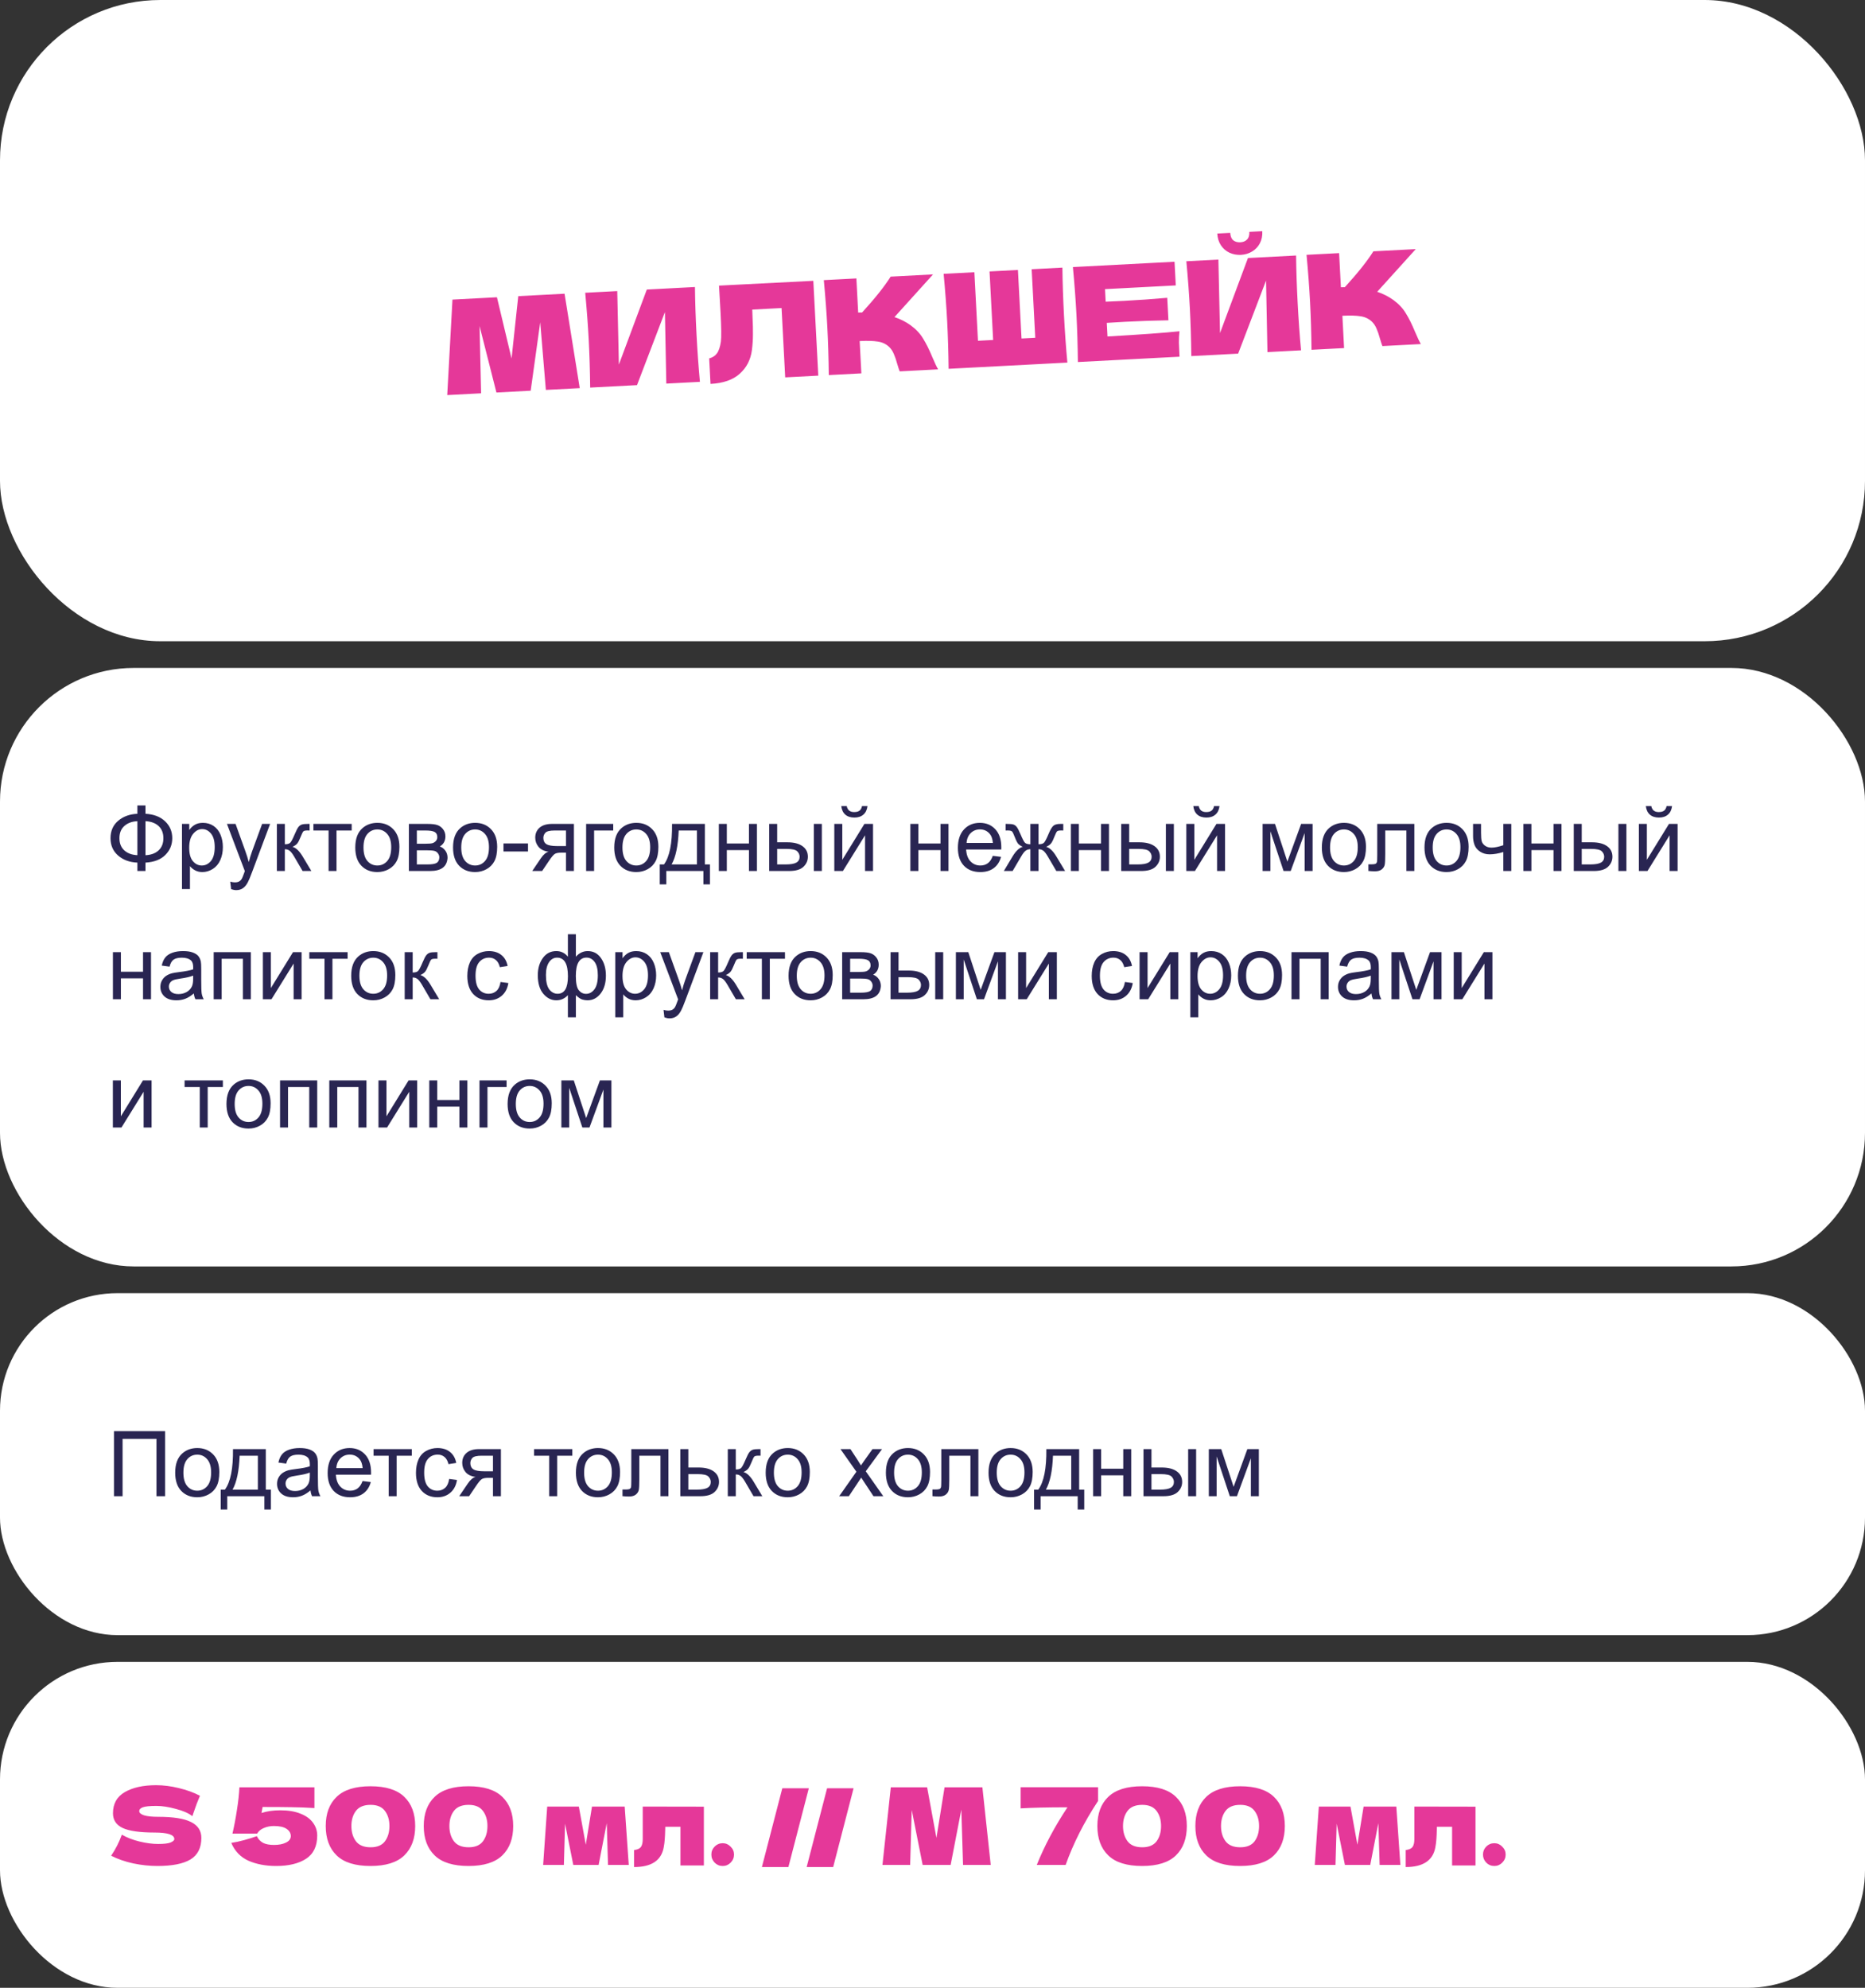
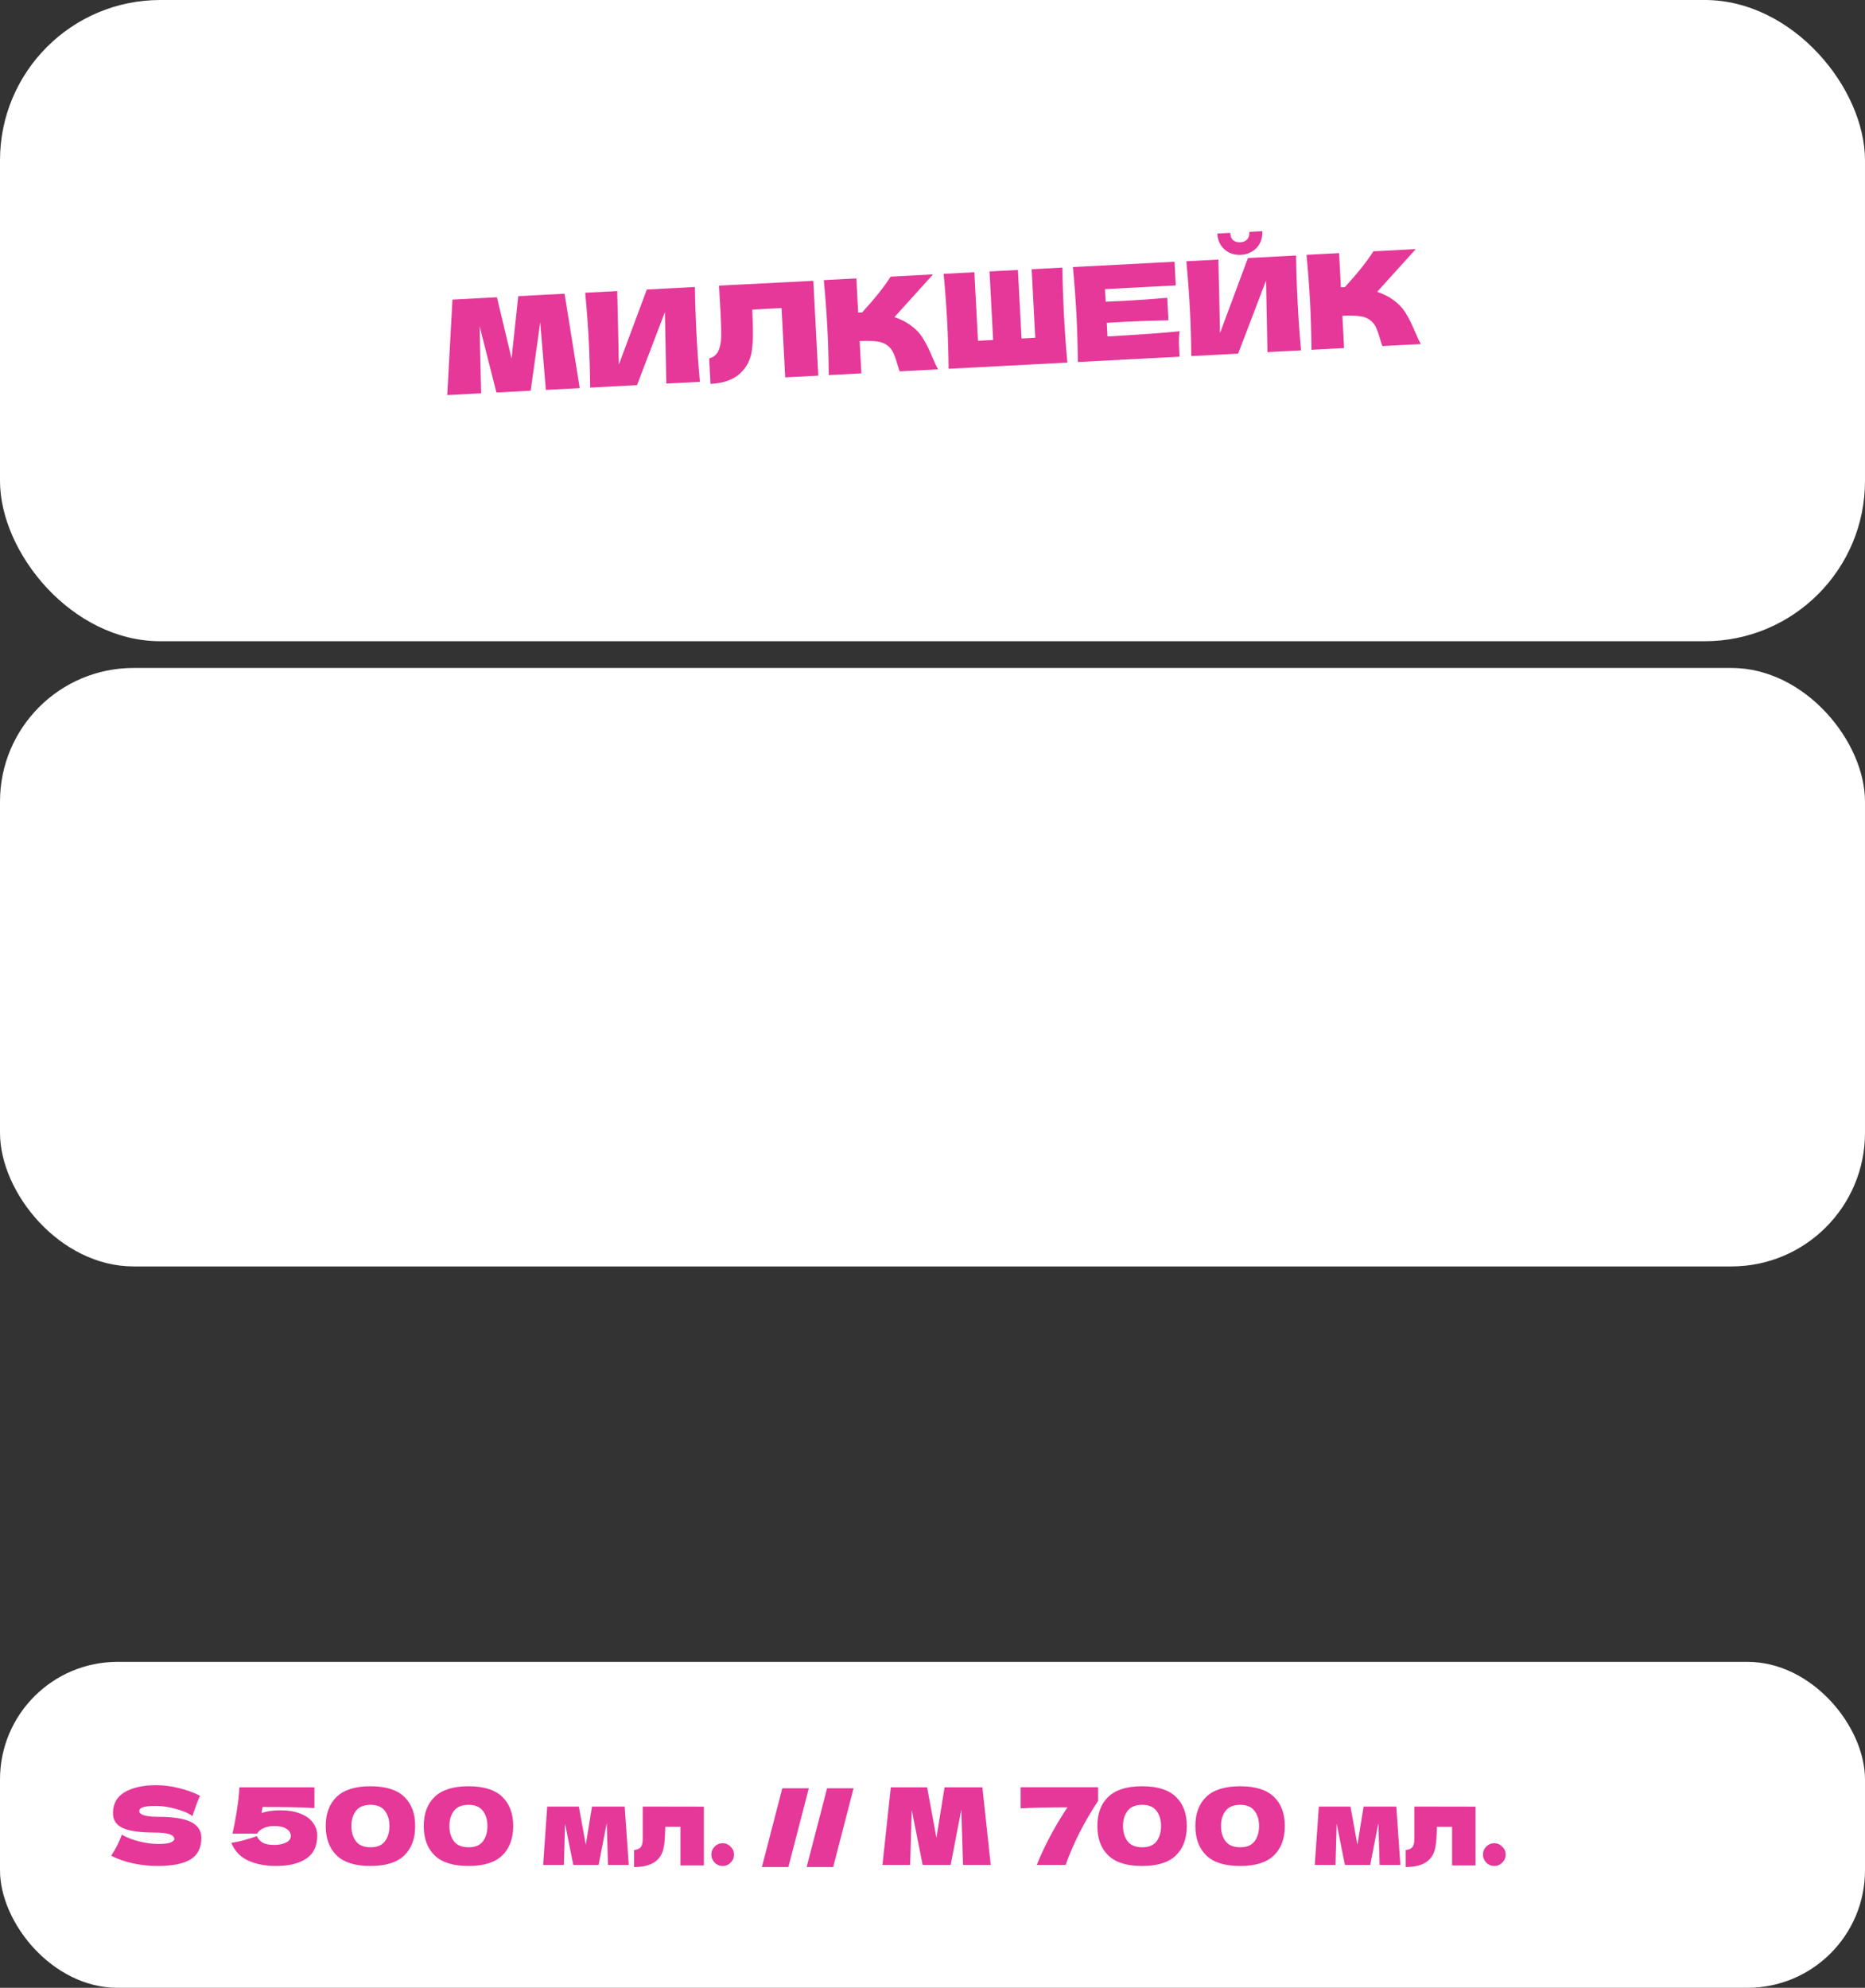
<svg xmlns="http://www.w3.org/2000/svg" width="349" height="372" viewBox="0 0 349 372" fill="none">
  <rect x="0" y="0" width="349" height="372" fill="#333333" stroke="none" />
  <g clip-path="url(#clip0_17_50)">
    <rect width="349" height="120" rx="30" fill="white" />
    <rect y="125" width="349" height="112" rx="25" fill="white" />
-     <path d="M25.711 152.292V150.731H27.222V152.292C28.771 152.375 29.994 152.843 30.891 153.695C31.787 154.542 32.235 155.596 32.235 156.857C32.235 158.091 31.801 159.14 30.932 160.003C30.063 160.867 28.826 161.343 27.222 161.431V163H25.711V161.431C24.272 161.376 23.074 160.939 22.117 160.12C21.159 159.295 20.681 158.208 20.681 156.857C20.681 155.502 21.157 154.417 22.108 153.604C23.066 152.79 24.267 152.353 25.711 152.292ZM27.222 153.67V160.045C28.262 159.995 29.081 159.694 29.679 159.14C30.276 158.587 30.575 157.826 30.575 156.857C30.575 155.906 30.282 155.153 29.695 154.6C29.109 154.041 28.284 153.731 27.222 153.67ZM25.711 153.678C24.709 153.722 23.899 154.019 23.279 154.566C22.659 155.114 22.349 155.878 22.349 156.857C22.349 157.826 22.654 158.587 23.262 159.14C23.877 159.694 24.693 159.992 25.711 160.037V153.678ZM34.053 166.378V154.185H35.415V155.33C35.736 154.882 36.098 154.547 36.502 154.326C36.906 154.099 37.396 153.985 37.971 153.985C38.724 153.985 39.388 154.179 39.963 154.566C40.539 154.954 40.973 155.502 41.267 156.21C41.56 156.913 41.706 157.685 41.706 158.526C41.706 159.428 41.543 160.241 41.217 160.966C40.896 161.686 40.425 162.239 39.806 162.626C39.191 163.008 38.544 163.199 37.863 163.199C37.365 163.199 36.917 163.094 36.519 162.884C36.126 162.674 35.802 162.408 35.547 162.087V166.378H34.053ZM35.406 158.642C35.406 159.777 35.636 160.615 36.095 161.157C36.554 161.7 37.111 161.971 37.764 161.971C38.428 161.971 38.995 161.691 39.465 161.132C39.941 160.568 40.179 159.696 40.179 158.518C40.179 157.394 39.947 156.553 39.482 155.994C39.023 155.435 38.472 155.156 37.83 155.156C37.194 155.156 36.629 155.455 36.137 156.052C35.65 156.644 35.406 157.508 35.406 158.642ZM43.251 166.395L43.084 164.992C43.411 165.081 43.696 165.125 43.94 165.125C44.272 165.125 44.537 165.07 44.736 164.959C44.935 164.848 45.099 164.693 45.226 164.494C45.32 164.345 45.472 163.974 45.683 163.382C45.71 163.299 45.755 163.177 45.815 163.017L42.47 154.185H44.081L45.915 159.29C46.153 159.937 46.366 160.618 46.554 161.332C46.726 160.645 46.931 159.976 47.169 159.323L49.053 154.185H50.547L47.193 163.149C46.834 164.118 46.554 164.785 46.355 165.15C46.089 165.642 45.785 166.002 45.442 166.229C45.099 166.461 44.689 166.578 44.213 166.578C43.926 166.578 43.605 166.517 43.251 166.395ZM51.809 154.185H53.303V157.995C53.779 157.995 54.111 157.903 54.299 157.721C54.492 157.538 54.775 157.007 55.145 156.127C55.439 155.43 55.677 154.97 55.859 154.749C56.042 154.528 56.252 154.378 56.49 154.301C56.728 154.223 57.11 154.185 57.636 154.185H57.935V155.421L57.52 155.413C57.127 155.413 56.875 155.471 56.764 155.587C56.648 155.709 56.471 156.072 56.233 156.675C56.006 157.25 55.798 157.649 55.61 157.87C55.422 158.091 55.132 158.293 54.739 158.476C55.381 158.648 56.012 159.245 56.631 160.269L58.267 163H56.623L55.029 160.269C54.703 159.721 54.418 159.361 54.174 159.19C53.931 159.013 53.64 158.924 53.303 158.924V163H51.809V154.185ZM58.648 154.185H65.812V155.421H62.973V163H61.487V155.421H58.648V154.185ZM66.484 158.592C66.484 156.96 66.938 155.751 67.846 154.965C68.604 154.312 69.528 153.985 70.618 153.985C71.83 153.985 72.821 154.384 73.59 155.181C74.359 155.972 74.744 157.068 74.744 158.468C74.744 159.602 74.572 160.496 74.229 161.149C73.891 161.796 73.396 162.3 72.743 162.66C72.096 163.019 71.387 163.199 70.618 163.199C69.384 163.199 68.385 162.804 67.622 162.012C66.863 161.221 66.484 160.081 66.484 158.592ZM68.02 158.592C68.02 159.721 68.266 160.568 68.759 161.132C69.251 161.691 69.871 161.971 70.618 161.971C71.36 161.971 71.977 161.688 72.469 161.124C72.962 160.56 73.208 159.699 73.208 158.542C73.208 157.452 72.959 156.628 72.461 156.069C71.968 155.504 71.354 155.222 70.618 155.222C69.871 155.222 69.251 155.502 68.759 156.061C68.266 156.619 68.02 157.463 68.02 158.592ZM76.512 154.185H79.957C80.803 154.185 81.431 154.257 81.841 154.4C82.256 154.539 82.61 154.796 82.903 155.172C83.202 155.549 83.352 156 83.352 156.525C83.352 156.946 83.263 157.314 83.086 157.629C82.914 157.939 82.654 158.199 82.306 158.41C82.721 158.548 83.064 158.808 83.335 159.19C83.612 159.566 83.75 160.014 83.75 160.535C83.695 161.37 83.396 161.99 82.853 162.394C82.311 162.798 81.523 163 80.488 163H76.512V154.185ZM78.006 157.895H79.6C80.236 157.895 80.673 157.862 80.911 157.795C81.149 157.729 81.362 157.596 81.55 157.397C81.738 157.192 81.832 156.949 81.832 156.667C81.832 156.202 81.666 155.878 81.335 155.695C81.008 155.513 80.446 155.421 79.649 155.421H78.006V157.895ZM78.006 161.771H79.973C80.82 161.771 81.401 161.675 81.716 161.481C82.032 161.282 82.198 160.941 82.214 160.46C82.214 160.178 82.123 159.918 81.94 159.68C81.758 159.436 81.52 159.284 81.227 159.223C80.933 159.157 80.463 159.124 79.815 159.124H78.006V161.771ZM84.779 158.592C84.779 156.96 85.233 155.751 86.141 154.965C86.899 154.312 87.823 153.985 88.913 153.985C90.125 153.985 91.116 154.384 91.885 155.181C92.654 155.972 93.039 157.068 93.039 158.468C93.039 159.602 92.867 160.496 92.524 161.149C92.186 161.796 91.691 162.3 91.038 162.66C90.391 163.019 89.682 163.199 88.913 163.199C87.679 163.199 86.68 162.804 85.916 162.012C85.158 161.221 84.779 160.081 84.779 158.592ZM86.315 158.592C86.315 159.721 86.561 160.568 87.054 161.132C87.546 161.691 88.166 161.971 88.913 161.971C89.655 161.971 90.272 161.688 90.764 161.124C91.257 160.56 91.503 159.699 91.503 158.542C91.503 157.452 91.254 156.628 90.756 156.069C90.263 155.504 89.649 155.222 88.913 155.222C88.166 155.222 87.546 155.502 87.054 156.061C86.561 156.619 86.315 157.463 86.315 158.592ZM94.217 159.348V157.845H98.808V159.348H94.217ZM107.399 154.185V163H105.913V159.563H105.05C104.524 159.563 104.131 159.633 103.871 159.771C103.617 159.904 103.243 160.338 102.75 161.074L101.447 163H99.596L101.207 160.626C101.699 159.901 102.189 159.492 102.676 159.397C101.824 159.281 101.19 158.974 100.775 158.476C100.365 157.978 100.161 157.405 100.161 156.758C100.161 155.994 100.429 155.374 100.966 154.898C101.508 154.423 102.291 154.185 103.315 154.185H107.399ZM105.913 155.421H103.788C102.897 155.421 102.322 155.56 102.062 155.836C101.807 156.113 101.68 156.437 101.68 156.808C101.68 157.333 101.868 157.721 102.244 157.97C102.626 158.213 103.298 158.335 104.261 158.335H105.913V155.421ZM109.682 154.185H114.753V155.421H111.176V163H109.682V154.185ZM114.944 158.592C114.944 156.96 115.398 155.751 116.306 154.965C117.064 154.312 117.988 153.985 119.078 153.985C120.29 153.985 121.281 154.384 122.05 155.181C122.819 155.972 123.204 157.068 123.204 158.468C123.204 159.602 123.032 160.496 122.689 161.149C122.351 161.796 121.856 162.3 121.203 162.66C120.556 163.019 119.847 163.199 119.078 163.199C117.844 163.199 116.845 162.804 116.082 162.012C115.323 161.221 114.944 160.081 114.944 158.592ZM116.48 158.592C116.48 159.721 116.726 160.568 117.219 161.132C117.711 161.691 118.331 161.971 119.078 161.971C119.82 161.971 120.437 161.688 120.929 161.124C121.422 160.56 121.668 159.699 121.668 158.542C121.668 157.452 121.419 156.628 120.921 156.069C120.428 155.504 119.814 155.222 119.078 155.222C118.331 155.222 117.711 155.502 117.219 156.061C116.726 156.619 116.48 157.463 116.48 158.592ZM125.76 154.185H131.903V161.771H132.857V165.499H131.629V163H124.689V165.499H123.461V161.771H124.25C125.301 160.344 125.805 157.815 125.76 154.185ZM127.005 155.421C126.895 158.282 126.452 160.399 125.677 161.771H130.417V155.421H127.005ZM134.518 154.185H136.012V157.854H140.154V154.185H141.648V163H140.154V159.09H136.012V163H134.518V154.185ZM152.298 154.185H153.792V163H152.298V154.185ZM143.939 154.185H145.433V157.629H147.326C148.56 157.629 149.509 157.87 150.173 158.352C150.842 158.827 151.177 159.486 151.177 160.327C151.177 161.063 150.898 161.694 150.339 162.22C149.785 162.74 148.897 163 147.674 163H143.939V154.185ZM145.433 161.771H147.002C147.948 161.771 148.623 161.655 149.027 161.423C149.431 161.19 149.633 160.828 149.633 160.335C149.633 159.954 149.484 159.613 149.185 159.314C148.886 159.016 148.225 158.866 147.201 158.866H145.433V161.771ZM156.125 154.185H157.619V160.908L161.761 154.185H163.371V163H161.877V156.318L157.735 163H156.125V154.185ZM161.312 150.848H162.333C162.25 151.539 161.996 152.071 161.57 152.441C161.149 152.812 160.588 152.998 159.885 152.998C159.176 152.998 158.609 152.815 158.183 152.45C157.763 152.079 157.511 151.545 157.428 150.848H158.449C158.526 151.224 158.678 151.506 158.905 151.694C159.138 151.877 159.448 151.968 159.835 151.968C160.283 151.968 160.621 151.88 160.848 151.703C161.08 151.52 161.235 151.235 161.312 150.848ZM170.36 154.185H171.854V157.854H175.997V154.185H177.491V163H175.997V159.09H171.854V163H170.36V154.185ZM185.783 160.161L187.327 160.352C187.084 161.254 186.633 161.954 185.974 162.452C185.316 162.95 184.474 163.199 183.451 163.199C182.161 163.199 181.138 162.804 180.379 162.012C179.627 161.215 179.25 160.1 179.25 158.667C179.25 157.184 179.632 156.033 180.396 155.214C181.16 154.395 182.15 153.985 183.368 153.985C184.546 153.985 185.509 154.387 186.256 155.189C187.003 155.991 187.377 157.12 187.377 158.576C187.377 158.664 187.374 158.797 187.369 158.974H180.794C180.85 159.943 181.124 160.684 181.616 161.199C182.109 161.713 182.723 161.971 183.459 161.971C184.007 161.971 184.474 161.827 184.862 161.539C185.249 161.251 185.556 160.792 185.783 160.161ZM180.877 157.746H185.8C185.733 157.004 185.545 156.448 185.235 156.077C184.759 155.502 184.142 155.214 183.384 155.214C182.698 155.214 182.12 155.444 181.649 155.903C181.185 156.362 180.927 156.976 180.877 157.746ZM194.341 154.185V157.995C194.817 157.995 195.152 157.903 195.346 157.721C195.539 157.538 195.822 157.007 196.192 156.127C196.541 155.291 196.854 154.757 197.13 154.525C197.402 154.298 197.833 154.185 198.425 154.185H198.973V155.421L198.566 155.413C198.168 155.413 197.913 155.471 197.803 155.587C197.687 155.709 197.509 156.072 197.271 156.675C197.05 157.25 196.845 157.649 196.657 157.87C196.469 158.091 196.176 158.293 195.777 158.476C196.425 158.648 197.056 159.245 197.67 160.269L199.313 163H197.67L196.068 160.269C195.741 159.716 195.456 159.353 195.213 159.182C194.969 159.01 194.679 158.924 194.341 158.924V163H192.814V158.924C192.482 158.924 192.194 159.01 191.951 159.182C191.707 159.348 191.422 159.71 191.096 160.269L189.494 163H187.85L189.485 160.269C190.105 159.245 190.739 158.648 191.386 158.476C190.944 158.271 190.634 158.05 190.457 157.812C190.279 157.569 190.014 156.993 189.66 156.085C189.538 155.781 189.408 155.593 189.27 155.521C189.126 155.449 188.913 155.413 188.63 155.413C188.558 155.413 188.412 155.416 188.19 155.421V154.185H188.398C188.973 154.185 189.377 154.221 189.61 154.292C189.848 154.359 190.058 154.506 190.241 154.732C190.429 154.954 190.672 155.419 190.971 156.127C191.336 156.996 191.613 157.524 191.801 157.712C191.995 157.901 192.333 157.995 192.814 157.995V154.185H194.341ZM200.393 154.185H201.887V157.854H206.029V154.185H207.523V163H206.029V159.09H201.887V163H200.393V154.185ZM218.173 154.185H219.667V163H218.173V154.185ZM209.814 154.185H211.308V157.629H213.201C214.435 157.629 215.384 157.87 216.048 158.352C216.717 158.827 217.052 159.486 217.052 160.327C217.052 161.063 216.773 161.694 216.214 162.22C215.66 162.74 214.772 163 213.549 163H209.814V154.185ZM211.308 161.771H212.877C213.823 161.771 214.498 161.655 214.902 161.423C215.306 161.19 215.508 160.828 215.508 160.335C215.508 159.954 215.359 159.613 215.06 159.314C214.761 159.016 214.1 158.866 213.076 158.866H211.308V161.771ZM222 154.185H223.494V160.908L227.636 154.185H229.246V163H227.752V156.318L223.61 163H222V154.185ZM227.188 150.848H228.208C228.125 151.539 227.871 152.071 227.445 152.441C227.024 152.812 226.463 152.998 225.76 152.998C225.051 152.998 224.484 152.815 224.058 152.45C223.638 152.079 223.386 151.545 223.303 150.848H224.324C224.401 151.224 224.553 151.506 224.78 151.694C225.013 151.877 225.323 151.968 225.71 151.968C226.158 151.968 226.496 151.88 226.723 151.703C226.955 151.52 227.11 151.235 227.188 150.848ZM236.269 154.185H238.593L240.909 161.24L243.482 154.185H245.632V163H244.138V155.903L241.531 163H240.195L237.729 155.562V163H236.269V154.185ZM247.358 158.592C247.358 156.96 247.812 155.751 248.72 154.965C249.478 154.312 250.402 153.985 251.492 153.985C252.704 153.985 253.695 154.384 254.464 155.181C255.233 155.972 255.618 157.068 255.618 158.468C255.618 159.602 255.446 160.496 255.103 161.149C254.765 161.796 254.27 162.3 253.617 162.66C252.97 163.019 252.261 163.199 251.492 163.199C250.258 163.199 249.259 162.804 248.496 162.012C247.737 161.221 247.358 160.081 247.358 158.592ZM248.894 158.592C248.894 159.721 249.14 160.568 249.633 161.132C250.125 161.691 250.745 161.971 251.492 161.971C252.234 161.971 252.851 161.688 253.343 161.124C253.836 160.56 254.082 159.699 254.082 158.542C254.082 157.452 253.833 156.628 253.335 156.069C252.842 155.504 252.228 155.222 251.492 155.222C250.745 155.222 250.125 155.502 249.633 156.061C249.14 156.619 248.894 157.463 248.894 158.592ZM257.726 154.185H264.666V163H263.18V155.421H259.22V159.812C259.22 160.836 259.187 161.511 259.121 161.838C259.054 162.164 258.872 162.449 258.573 162.693C258.274 162.936 257.842 163.058 257.278 163.058C256.929 163.058 256.528 163.036 256.074 162.992V161.747H256.73C257.04 161.747 257.261 161.716 257.394 161.655C257.527 161.589 257.615 161.486 257.66 161.348C257.704 161.21 257.726 160.759 257.726 159.995V154.185ZM266.566 158.592C266.566 156.96 267.02 155.751 267.928 154.965C268.686 154.312 269.61 153.985 270.7 153.985C271.912 153.985 272.903 154.384 273.672 155.181C274.441 155.972 274.826 157.068 274.826 158.468C274.826 159.602 274.654 160.496 274.311 161.149C273.973 161.796 273.478 162.3 272.825 162.66C272.178 163.019 271.469 163.199 270.7 163.199C269.466 163.199 268.467 162.804 267.704 162.012C266.945 161.221 266.566 160.081 266.566 158.592ZM268.102 158.592C268.102 159.721 268.348 160.568 268.841 161.132C269.333 161.691 269.953 161.971 270.7 161.971C271.442 161.971 272.059 161.688 272.551 161.124C273.044 160.56 273.29 159.699 273.29 158.542C273.29 157.452 273.041 156.628 272.543 156.069C272.05 155.504 271.436 155.222 270.7 155.222C269.953 155.222 269.333 155.502 268.841 156.061C268.348 156.619 268.102 157.463 268.102 158.592ZM275.656 154.185H277.15V155.853C277.15 156.572 277.191 157.095 277.274 157.422C277.363 157.743 277.57 158.025 277.897 158.269C278.223 158.507 278.633 158.625 279.125 158.625C279.69 158.625 280.42 158.476 281.317 158.177V154.185H282.811V163H281.317V159.447C280.398 159.735 279.541 159.879 278.744 159.879C278.074 159.879 277.482 159.71 276.967 159.373C276.458 159.029 276.112 158.612 275.93 158.119C275.747 157.627 275.656 157.084 275.656 156.492V154.185ZM285.077 154.185H286.571V157.854H290.713V154.185H292.208V163H290.713V159.09H286.571V163H285.077V154.185ZM302.857 154.185H304.352V163H302.857V154.185ZM294.499 154.185H295.993V157.629H297.885C299.119 157.629 300.068 157.87 300.732 158.352C301.402 158.827 301.737 159.486 301.737 160.327C301.737 161.063 301.457 161.694 300.898 162.22C300.345 162.74 299.457 163 298.234 163H294.499V154.185ZM295.993 161.771H297.562C298.508 161.771 299.183 161.655 299.587 161.423C299.991 161.19 300.193 160.828 300.193 160.335C300.193 159.954 300.043 159.613 299.745 159.314C299.446 159.016 298.785 158.866 297.761 158.866H295.993V161.771ZM306.684 154.185H308.178V160.908L312.32 154.185H313.931V163H312.437V156.318L308.294 163H306.684V154.185ZM311.872 150.848H312.893C312.81 151.539 312.556 152.071 312.129 152.441C311.709 152.812 311.147 152.998 310.444 152.998C309.736 152.998 309.169 152.815 308.743 152.45C308.322 152.079 308.07 151.545 307.987 150.848H309.008C309.086 151.224 309.238 151.506 309.465 151.694C309.697 151.877 310.007 151.968 310.395 151.968C310.843 151.968 311.18 151.88 311.407 151.703C311.64 151.52 311.795 151.235 311.872 150.848ZM21.129 178.185H22.623V181.854H26.765V178.185H28.259V187H26.765V183.09H22.623V187H21.129V178.185ZM36.27 185.913C35.716 186.383 35.182 186.715 34.667 186.909C34.158 187.102 33.611 187.199 33.024 187.199C32.056 187.199 31.311 186.964 30.791 186.494C30.271 186.018 30.011 185.412 30.011 184.676C30.011 184.244 30.108 183.851 30.301 183.497C30.5 183.137 30.758 182.85 31.073 182.634C31.394 182.418 31.754 182.255 32.152 182.144C32.446 182.067 32.888 181.992 33.48 181.92C34.687 181.776 35.575 181.604 36.145 181.405C36.151 181.201 36.153 181.07 36.153 181.015C36.153 180.406 36.012 179.978 35.73 179.729C35.348 179.391 34.781 179.222 34.028 179.222C33.325 179.222 32.805 179.347 32.468 179.596C32.136 179.839 31.89 180.274 31.729 180.899L30.268 180.7C30.401 180.074 30.619 179.571 30.924 179.189C31.228 178.802 31.668 178.506 32.244 178.301C32.819 178.09 33.486 177.985 34.244 177.985C34.997 177.985 35.608 178.074 36.079 178.251C36.549 178.428 36.895 178.652 37.116 178.923C37.338 179.189 37.492 179.527 37.581 179.936C37.631 180.191 37.656 180.65 37.656 181.314V183.306C37.656 184.695 37.686 185.575 37.747 185.946C37.813 186.311 37.941 186.662 38.129 187H36.568C36.413 186.69 36.314 186.328 36.27 185.913ZM36.145 182.576C35.603 182.797 34.789 182.985 33.705 183.14C33.09 183.229 32.656 183.328 32.401 183.439C32.147 183.55 31.95 183.713 31.812 183.929C31.674 184.139 31.605 184.374 31.605 184.634C31.605 185.033 31.754 185.365 32.053 185.63C32.357 185.896 32.8 186.029 33.381 186.029C33.956 186.029 34.468 185.904 34.916 185.655C35.365 185.401 35.694 185.055 35.904 184.618C36.065 184.28 36.145 183.782 36.145 183.124V182.576ZM39.988 178.185H46.944V187H45.45V179.421H41.482V187H39.988V178.185ZM49.194 178.185H50.688V184.908L54.83 178.185H56.44V187H54.946V180.318L50.804 187H49.194V178.185ZM57.885 178.185H65.048V179.421H62.209V187H60.724V179.421H57.885V178.185ZM65.721 182.592C65.721 180.96 66.174 179.751 67.082 178.965C67.84 178.312 68.764 177.985 69.855 177.985C71.066 177.985 72.057 178.384 72.826 179.181C73.595 179.972 73.98 181.068 73.98 182.468C73.98 183.602 73.808 184.496 73.465 185.149C73.128 185.796 72.632 186.3 71.98 186.66C71.332 187.019 70.624 187.199 69.855 187.199C68.62 187.199 67.622 186.804 66.858 186.012C66.1 185.221 65.721 184.081 65.721 182.592ZM67.256 182.592C67.256 183.721 67.503 184.568 67.995 185.132C68.488 185.691 69.107 185.971 69.855 185.971C70.596 185.971 71.213 185.688 71.706 185.124C72.198 184.56 72.444 183.699 72.444 182.542C72.444 181.452 72.195 180.628 71.697 180.069C71.205 179.504 70.591 179.222 69.855 179.222C69.107 179.222 68.488 179.502 67.995 180.061C67.503 180.619 67.256 181.463 67.256 182.592ZM75.731 178.185H77.226V181.995C77.701 181.995 78.034 181.903 78.222 181.721C78.415 181.538 78.698 181.007 79.068 180.127C79.362 179.43 79.6 178.97 79.782 178.749C79.965 178.528 80.175 178.378 80.413 178.301C80.651 178.223 81.033 178.185 81.559 178.185H81.857V179.421L81.442 179.413C81.049 179.413 80.798 179.471 80.687 179.587C80.571 179.709 80.394 180.072 80.156 180.675C79.929 181.25 79.721 181.649 79.533 181.87C79.345 182.091 79.055 182.293 78.662 182.476C79.303 182.648 79.934 183.245 80.554 184.269L82.189 187H80.546L78.952 184.269C78.626 183.721 78.341 183.361 78.097 183.19C77.854 183.013 77.563 182.924 77.226 182.924V187H75.731V178.185ZM93.661 183.771L95.13 183.962C94.97 184.975 94.558 185.769 93.894 186.344C93.235 186.914 92.424 187.199 91.461 187.199C90.255 187.199 89.284 186.806 88.548 186.021C87.817 185.229 87.452 184.097 87.452 182.625C87.452 181.674 87.61 180.841 87.925 180.127C88.241 179.413 88.719 178.879 89.361 178.525C90.009 178.165 90.712 177.985 91.47 177.985C92.427 177.985 93.21 178.229 93.819 178.716C94.428 179.197 94.818 179.883 94.989 180.774L93.537 180.999C93.398 180.406 93.152 179.961 92.798 179.662C92.449 179.363 92.026 179.214 91.528 179.214C90.775 179.214 90.164 179.485 89.693 180.027C89.223 180.564 88.988 181.416 88.988 182.584C88.988 183.768 89.215 184.629 89.668 185.166C90.122 185.702 90.714 185.971 91.445 185.971C92.031 185.971 92.521 185.791 92.914 185.431C93.307 185.071 93.556 184.518 93.661 183.771ZM106.27 174.831H107.764V179.04C108.074 178.685 108.414 178.423 108.785 178.251C109.156 178.074 109.554 177.985 109.98 177.985C111.026 177.985 111.854 178.423 112.462 179.297C113.077 180.166 113.384 181.261 113.384 182.584C113.384 183.962 113.055 185.077 112.396 185.929C111.737 186.776 110.918 187.199 109.939 187.199C109.618 187.199 109.292 187.149 108.959 187.05C108.627 186.95 108.229 186.679 107.764 186.236V190.378H106.27V186.236C105.971 186.557 105.639 186.798 105.274 186.958C104.914 187.119 104.524 187.199 104.104 187.199C103.179 187.199 102.371 186.795 101.68 185.987C100.988 185.174 100.642 184.012 100.642 182.501C100.642 181.223 100.955 180.152 101.58 179.289C102.205 178.42 103.047 177.985 104.104 177.985C104.546 177.985 104.947 178.074 105.307 178.251C105.667 178.423 105.988 178.685 106.27 179.04V174.831ZM107.756 182.625C107.756 183.954 107.938 184.847 108.304 185.307C108.669 185.76 109.125 185.987 109.673 185.987C110.282 185.987 110.799 185.708 111.226 185.149C111.657 184.584 111.873 183.71 111.873 182.526C111.873 181.408 111.674 180.575 111.275 180.027C110.882 179.479 110.376 179.206 109.756 179.206C109.092 179.206 108.591 179.491 108.254 180.061C107.922 180.631 107.756 181.486 107.756 182.625ZM102.161 182.459C102.161 183.705 102.369 184.601 102.784 185.149C103.204 185.697 103.724 185.971 104.344 185.971C104.992 185.971 105.476 185.7 105.797 185.157C106.118 184.609 106.278 183.79 106.278 182.7C106.278 181.538 106.11 180.667 105.772 180.085C105.434 179.504 104.925 179.214 104.245 179.214C103.63 179.214 103.13 179.499 102.742 180.069C102.355 180.633 102.161 181.43 102.161 182.459ZM115.135 190.378V178.185H116.497V179.33C116.818 178.882 117.18 178.547 117.584 178.326C117.988 178.099 118.478 177.985 119.053 177.985C119.806 177.985 120.47 178.179 121.045 178.566C121.621 178.954 122.055 179.502 122.349 180.21C122.642 180.913 122.789 181.685 122.789 182.526C122.789 183.428 122.625 184.241 122.299 184.966C121.978 185.686 121.507 186.239 120.888 186.626C120.273 187.008 119.626 187.199 118.945 187.199C118.447 187.199 117.999 187.094 117.601 186.884C117.208 186.674 116.884 186.408 116.629 186.087V190.378H115.135ZM116.488 182.642C116.488 183.777 116.718 184.615 117.177 185.157C117.637 185.7 118.193 185.971 118.846 185.971C119.51 185.971 120.077 185.691 120.547 185.132C121.023 184.568 121.261 183.696 121.261 182.518C121.261 181.394 121.029 180.553 120.564 179.994C120.105 179.435 119.554 179.156 118.912 179.156C118.276 179.156 117.711 179.455 117.219 180.052C116.732 180.644 116.488 181.508 116.488 182.642ZM124.333 190.395L124.167 188.992C124.493 189.081 124.778 189.125 125.021 189.125C125.354 189.125 125.619 189.07 125.818 188.959C126.018 188.848 126.181 188.693 126.308 188.494C126.402 188.345 126.554 187.974 126.765 187.382C126.792 187.299 126.837 187.177 126.897 187.017L123.552 178.185H125.163L126.997 183.29C127.235 183.937 127.448 184.618 127.636 185.332C127.808 184.645 128.013 183.976 128.25 183.323L130.135 178.185H131.629L128.275 187.149C127.916 188.118 127.636 188.785 127.437 189.15C127.171 189.642 126.867 190.002 126.524 190.229C126.181 190.461 125.771 190.578 125.295 190.578C125.008 190.578 124.687 190.517 124.333 190.395ZM132.891 178.185H134.385V181.995C134.861 181.995 135.193 181.903 135.381 181.721C135.575 181.538 135.857 181.007 136.228 180.127C136.521 179.43 136.759 178.97 136.941 178.749C137.124 178.528 137.334 178.378 137.572 178.301C137.81 178.223 138.192 178.185 138.718 178.185H139.017V179.421L138.602 179.413C138.209 179.413 137.957 179.471 137.846 179.587C137.73 179.709 137.553 180.072 137.315 180.675C137.088 181.25 136.881 181.649 136.692 181.87C136.504 182.091 136.214 182.293 135.821 182.476C136.463 182.648 137.094 183.245 137.713 184.269L139.349 187H137.705L136.111 184.269C135.785 183.721 135.5 183.361 135.256 183.19C135.013 183.013 134.722 182.924 134.385 182.924V187H132.891V178.185ZM139.73 178.185H146.894V179.421H144.055V187H142.569V179.421H139.73V178.185ZM147.566 182.592C147.566 180.96 148.02 179.751 148.928 178.965C149.686 178.312 150.61 177.985 151.7 177.985C152.912 177.985 153.903 178.384 154.672 179.181C155.441 179.972 155.826 181.068 155.826 182.468C155.826 183.602 155.654 184.496 155.311 185.149C154.973 185.796 154.478 186.3 153.825 186.66C153.178 187.019 152.469 187.199 151.7 187.199C150.466 187.199 149.467 186.804 148.704 186.012C147.945 185.221 147.566 184.081 147.566 182.592ZM149.102 182.592C149.102 183.721 149.348 184.568 149.841 185.132C150.333 185.691 150.953 185.971 151.7 185.971C152.442 185.971 153.059 185.688 153.551 185.124C154.044 184.56 154.29 183.699 154.29 182.542C154.29 181.452 154.041 180.628 153.543 180.069C153.05 179.504 152.436 179.222 151.7 179.222C150.953 179.222 150.333 179.502 149.841 180.061C149.348 180.619 149.102 181.463 149.102 182.592ZM157.594 178.185H161.039C161.885 178.185 162.513 178.257 162.923 178.4C163.338 178.539 163.692 178.796 163.985 179.172C164.284 179.549 164.434 180 164.434 180.525C164.434 180.946 164.345 181.314 164.168 181.629C163.996 181.939 163.736 182.199 163.388 182.41C163.803 182.548 164.146 182.808 164.417 183.19C164.694 183.566 164.832 184.014 164.832 184.535C164.777 185.37 164.478 185.99 163.936 186.394C163.393 186.798 162.605 187 161.57 187H157.594V178.185ZM159.088 181.895H160.682C161.318 181.895 161.755 181.862 161.993 181.795C162.231 181.729 162.444 181.596 162.632 181.397C162.82 181.192 162.915 180.949 162.915 180.667C162.915 180.202 162.749 179.878 162.417 179.695C162.09 179.513 161.528 179.421 160.731 179.421H159.088V181.895ZM159.088 185.771H161.055C161.902 185.771 162.483 185.675 162.798 185.481C163.114 185.282 163.28 184.941 163.296 184.46C163.296 184.178 163.205 183.918 163.022 183.68C162.84 183.436 162.602 183.284 162.309 183.223C162.015 183.157 161.545 183.124 160.897 183.124H159.088V185.771ZM175.009 178.185H176.503V187H175.009V178.185ZM166.65 178.185H168.144V181.629H170.037C171.271 181.629 172.22 181.87 172.884 182.352C173.553 182.827 173.888 183.486 173.888 184.327C173.888 185.063 173.609 185.694 173.05 186.22C172.496 186.74 171.608 187 170.385 187H166.65V178.185ZM168.144 185.771H169.713C170.659 185.771 171.334 185.655 171.738 185.423C172.142 185.19 172.344 184.828 172.344 184.335C172.344 183.954 172.195 183.613 171.896 183.314C171.597 183.016 170.936 182.866 169.912 182.866H168.144V185.771ZM178.877 178.185H181.201L183.517 185.24L186.09 178.185H188.24V187H186.746V179.903L184.14 187H182.803L180.338 179.562V187H178.877V178.185ZM190.523 178.185H192.017V184.908L196.159 178.185H197.77V187H196.275V180.318L192.133 187H190.523V178.185ZM210.503 183.771L211.972 183.962C211.812 184.975 211.399 185.769 210.735 186.344C210.077 186.914 209.266 187.199 208.303 187.199C207.097 187.199 206.126 186.806 205.39 186.021C204.659 185.229 204.294 184.097 204.294 182.625C204.294 181.674 204.452 180.841 204.767 180.127C205.083 179.413 205.561 178.879 206.203 178.525C206.851 178.165 207.553 177.985 208.312 177.985C209.269 177.985 210.052 178.229 210.661 178.716C211.269 179.197 211.66 179.883 211.831 180.774L210.378 180.999C210.24 180.406 209.994 179.961 209.64 179.662C209.291 179.363 208.868 179.214 208.37 179.214C207.617 179.214 207.006 179.485 206.535 180.027C206.065 180.564 205.83 181.416 205.83 182.584C205.83 183.768 206.056 184.629 206.51 185.166C206.964 185.702 207.556 185.971 208.287 185.971C208.873 185.971 209.363 185.791 209.756 185.431C210.149 185.071 210.398 184.518 210.503 183.771ZM213.25 178.185H214.745V184.908L218.887 178.185H220.497V187H219.003V180.318L214.861 187H213.25V178.185ZM222.747 190.378V178.185H224.108V179.33C224.429 178.882 224.791 178.547 225.195 178.326C225.599 178.099 226.089 177.985 226.665 177.985C227.417 177.985 228.081 178.179 228.657 178.566C229.232 178.954 229.667 179.502 229.96 180.21C230.253 180.913 230.4 181.685 230.4 182.526C230.4 183.428 230.237 184.241 229.91 184.966C229.589 185.686 229.119 186.239 228.499 186.626C227.885 187.008 227.237 187.199 226.557 187.199C226.059 187.199 225.61 187.094 225.212 186.884C224.819 186.674 224.495 186.408 224.241 186.087V190.378H222.747ZM224.1 182.642C224.1 183.777 224.329 184.615 224.789 185.157C225.248 185.7 225.804 185.971 226.457 185.971C227.121 185.971 227.688 185.691 228.159 185.132C228.635 184.568 228.873 183.696 228.873 182.518C228.873 181.394 228.64 180.553 228.175 179.994C227.716 179.435 227.165 179.156 226.523 179.156C225.887 179.156 225.323 179.455 224.83 180.052C224.343 180.644 224.1 181.508 224.1 182.642ZM231.653 182.592C231.653 180.96 232.107 179.751 233.015 178.965C233.773 178.312 234.697 177.985 235.787 177.985C236.999 177.985 237.99 178.384 238.759 179.181C239.528 179.972 239.913 181.068 239.913 182.468C239.913 183.602 239.741 184.496 239.398 185.149C239.06 185.796 238.565 186.3 237.912 186.66C237.265 187.019 236.556 187.199 235.787 187.199C234.553 187.199 233.554 186.804 232.791 186.012C232.032 185.221 231.653 184.081 231.653 182.592ZM233.189 182.592C233.189 183.721 233.435 184.568 233.928 185.132C234.42 185.691 235.04 185.971 235.787 185.971C236.529 185.971 237.146 185.688 237.638 185.124C238.131 184.56 238.377 183.699 238.377 182.542C238.377 181.452 238.128 180.628 237.63 180.069C237.137 179.504 236.523 179.222 235.787 179.222C235.04 179.222 234.42 179.502 233.928 180.061C233.435 180.619 233.189 181.463 233.189 182.592ZM241.681 178.185H248.637V187H247.143V179.421H243.175V187H241.681V178.185ZM256.639 185.913C256.085 186.383 255.551 186.715 255.037 186.909C254.528 187.102 253.98 187.199 253.393 187.199C252.425 187.199 251.68 186.964 251.16 186.494C250.64 186.018 250.38 185.412 250.38 184.676C250.38 184.244 250.477 183.851 250.67 183.497C250.87 183.137 251.127 182.85 251.442 182.634C251.763 182.418 252.123 182.255 252.521 182.144C252.815 182.067 253.257 181.992 253.85 181.92C255.056 181.776 255.944 181.604 256.514 181.405C256.52 181.201 256.522 181.07 256.522 181.015C256.522 180.406 256.381 179.978 256.099 179.729C255.717 179.391 255.15 179.222 254.397 179.222C253.695 179.222 253.174 179.347 252.837 179.596C252.505 179.839 252.259 180.274 252.098 180.899L250.637 180.7C250.77 180.074 250.989 179.571 251.293 179.189C251.597 178.802 252.037 178.506 252.613 178.301C253.188 178.09 253.855 177.985 254.613 177.985C255.366 177.985 255.977 178.074 256.448 178.251C256.918 178.428 257.264 178.652 257.485 178.923C257.707 179.189 257.862 179.527 257.95 179.936C258 180.191 258.025 180.65 258.025 181.314V183.306C258.025 184.695 258.055 185.575 258.116 185.946C258.183 186.311 258.31 186.662 258.498 187H256.938C256.783 186.69 256.683 186.328 256.639 185.913ZM256.514 182.576C255.972 182.797 255.158 182.985 254.074 183.14C253.459 183.229 253.025 183.328 252.771 183.439C252.516 183.55 252.319 183.713 252.181 183.929C252.043 184.139 251.974 184.374 251.974 184.634C251.974 185.033 252.123 185.365 252.422 185.63C252.726 185.896 253.169 186.029 253.75 186.029C254.326 186.029 254.837 185.904 255.286 185.655C255.734 185.401 256.063 185.055 256.273 184.618C256.434 184.28 256.514 183.782 256.514 183.124V182.576ZM260.391 178.185H262.715L265.031 185.24L267.604 178.185H269.754V187H268.26V179.903L265.653 187H264.317L261.852 179.562V187H260.391V178.185ZM272.037 178.185H273.531V184.908L277.673 178.185H279.283V187H277.789V180.318L273.647 187H272.037V178.185ZM21.121 202.185H22.615V208.908L26.757 202.185H28.367V211H26.873V204.318L22.731 211H21.121V202.185ZM34.543 202.185H41.706V203.421H38.868V211H37.382V203.421H34.543V202.185ZM42.379 206.592C42.379 204.96 42.833 203.751 43.74 202.965C44.498 202.312 45.422 201.985 46.513 201.985C47.725 201.985 48.715 202.384 49.484 203.181C50.254 203.972 50.638 205.068 50.638 206.468C50.638 207.602 50.467 208.496 50.123 209.149C49.786 209.796 49.291 210.3 48.638 210.66C47.99 211.019 47.282 211.199 46.513 211.199C45.279 211.199 44.28 210.804 43.516 210.012C42.758 209.221 42.379 208.081 42.379 206.592ZM43.915 206.592C43.915 207.721 44.161 208.568 44.653 209.132C45.146 209.691 45.766 209.971 46.513 209.971C47.254 209.971 47.871 209.688 48.364 209.124C48.856 208.56 49.102 207.699 49.102 206.542C49.102 205.452 48.853 204.628 48.355 204.069C47.863 203.504 47.249 203.222 46.513 203.222C45.766 203.222 45.146 203.502 44.653 204.061C44.161 204.619 43.915 205.463 43.915 206.592ZM52.406 202.185H59.362V211H57.868V203.421H53.9V211H52.406V202.185ZM61.62 202.185H68.576V211H67.082V203.421H63.114V211H61.62V202.185ZM70.826 202.185H72.32V208.908L76.462 202.185H78.072V211H76.578V204.318L72.436 211H70.826V202.185ZM80.33 202.185H81.824V205.854H85.966V202.185H87.46V211H85.966V207.09H81.824V211H80.33V202.185ZM89.727 202.185H94.798V203.421H91.221V211H89.727V202.185ZM94.989 206.592C94.989 204.96 95.443 203.751 96.351 202.965C97.109 202.312 98.033 201.985 99.123 201.985C100.335 201.985 101.326 202.384 102.095 203.181C102.864 203.972 103.249 205.068 103.249 206.468C103.249 207.602 103.077 208.496 102.734 209.149C102.396 209.796 101.901 210.3 101.248 210.66C100.601 211.019 99.892 211.199 99.123 211.199C97.889 211.199 96.89 210.804 96.126 210.012C95.368 209.221 94.989 208.081 94.989 206.592ZM96.525 206.592C96.525 207.721 96.771 208.568 97.264 209.132C97.756 209.691 98.376 209.971 99.123 209.971C99.865 209.971 100.482 209.688 100.974 209.124C101.467 208.56 101.713 207.699 101.713 206.542C101.713 205.452 101.464 204.628 100.966 204.069C100.473 203.504 99.859 203.222 99.123 203.222C98.376 203.222 97.756 203.502 97.264 204.061C96.771 204.619 96.525 205.463 96.525 206.592ZM105.05 202.185H107.374L109.69 209.24L112.263 202.185H114.413V211H112.919V203.903L110.312 211H108.976L106.511 203.562V211H105.05V202.185Z" fill="#292552" />
-     <rect y="242" width="349" height="64" rx="22" fill="white" />
-     <path d="M21.328 267.831H30.899V280H29.28V269.267H22.939V280H21.328V267.831ZM32.783 275.592C32.783 273.96 33.237 272.751 34.145 271.965C34.903 271.312 35.827 270.985 36.917 270.985C38.129 270.985 39.12 271.384 39.889 272.181C40.658 272.972 41.042 274.068 41.042 275.468C41.042 276.602 40.871 277.496 40.528 278.149C40.19 278.796 39.695 279.3 39.042 279.66C38.395 280.019 37.686 280.199 36.917 280.199C35.683 280.199 34.684 279.804 33.92 279.012C33.162 278.221 32.783 277.081 32.783 275.592ZM34.319 275.592C34.319 276.721 34.565 277.568 35.058 278.132C35.55 278.691 36.17 278.971 36.917 278.971C37.658 278.971 38.276 278.688 38.768 278.124C39.261 277.56 39.507 276.699 39.507 275.542C39.507 274.452 39.258 273.628 38.76 273.069C38.267 272.504 37.653 272.222 36.917 272.222C36.17 272.222 35.55 272.502 35.058 273.061C34.565 273.619 34.319 274.463 34.319 275.592ZM43.599 271.185H49.742V278.771H50.696V282.499H49.468V280H42.528V282.499H41.3V278.771H42.088C43.14 277.344 43.643 274.815 43.599 271.185ZM44.844 272.421C44.734 275.282 44.291 277.399 43.516 278.771H48.256V272.421H44.844ZM58.101 278.913C57.547 279.383 57.013 279.715 56.498 279.909C55.989 280.102 55.442 280.199 54.855 280.199C53.887 280.199 53.142 279.964 52.622 279.494C52.102 279.018 51.842 278.412 51.842 277.676C51.842 277.244 51.939 276.851 52.132 276.497C52.331 276.137 52.589 275.85 52.904 275.634C53.225 275.418 53.585 275.255 53.983 275.144C54.277 275.067 54.719 274.992 55.312 274.92C56.518 274.776 57.406 274.604 57.976 274.405C57.982 274.201 57.984 274.07 57.984 274.015C57.984 273.406 57.843 272.978 57.561 272.729C57.179 272.391 56.612 272.222 55.859 272.222C55.157 272.222 54.636 272.347 54.299 272.596C53.967 272.839 53.721 273.274 53.56 273.899L52.099 273.7C52.232 273.074 52.45 272.571 52.755 272.189C53.059 271.802 53.499 271.506 54.075 271.301C54.65 271.09 55.317 270.985 56.075 270.985C56.828 270.985 57.439 271.074 57.91 271.251C58.38 271.428 58.726 271.652 58.947 271.923C59.169 272.189 59.324 272.527 59.412 272.936C59.462 273.191 59.487 273.65 59.487 274.314V276.306C59.487 277.695 59.517 278.575 59.578 278.946C59.645 279.311 59.772 279.662 59.96 280H58.399C58.245 279.69 58.145 279.328 58.101 278.913ZM57.976 275.576C57.434 275.797 56.62 275.985 55.536 276.14C54.921 276.229 54.487 276.328 54.232 276.439C53.978 276.55 53.781 276.713 53.643 276.929C53.505 277.139 53.435 277.374 53.435 277.634C53.435 278.033 53.585 278.365 53.884 278.63C54.188 278.896 54.631 279.029 55.212 279.029C55.787 279.029 56.299 278.904 56.748 278.655C57.196 278.401 57.525 278.055 57.735 277.618C57.896 277.28 57.976 276.782 57.976 276.124V275.576ZM67.846 277.161L69.39 277.352C69.146 278.254 68.695 278.954 68.037 279.452C67.378 279.95 66.537 280.199 65.513 280.199C64.224 280.199 63.2 279.804 62.442 279.012C61.689 278.215 61.313 277.1 61.313 275.667C61.313 274.184 61.695 273.033 62.459 272.214C63.222 271.395 64.213 270.985 65.43 270.985C66.609 270.985 67.572 271.387 68.319 272.189C69.066 272.991 69.439 274.12 69.439 275.576C69.439 275.664 69.437 275.797 69.431 275.974H62.857C62.912 276.943 63.186 277.684 63.679 278.199C64.171 278.713 64.785 278.971 65.522 278.971C66.069 278.971 66.537 278.827 66.924 278.539C67.312 278.251 67.619 277.792 67.846 277.161ZM62.94 274.746H67.862C67.796 274.004 67.608 273.448 67.298 273.077C66.822 272.502 66.205 272.214 65.447 272.214C64.761 272.214 64.182 272.444 63.712 272.903C63.247 273.362 62.99 273.976 62.94 274.746ZM69.904 271.185H77.068V272.421H74.229V280H72.743V272.421H69.904V271.185ZM84.049 276.771L85.518 276.962C85.358 277.975 84.945 278.769 84.281 279.344C83.623 279.914 82.812 280.199 81.849 280.199C80.643 280.199 79.671 279.806 78.936 279.021C78.205 278.229 77.84 277.097 77.84 275.625C77.84 274.674 77.998 273.841 78.313 273.127C78.628 272.413 79.107 271.879 79.749 271.525C80.397 271.165 81.099 270.985 81.857 270.985C82.815 270.985 83.598 271.229 84.207 271.716C84.815 272.197 85.205 272.883 85.377 273.774L83.924 273.999C83.786 273.406 83.54 272.961 83.186 272.662C82.837 272.363 82.414 272.214 81.915 272.214C81.163 272.214 80.551 272.485 80.081 273.027C79.611 273.564 79.376 274.416 79.376 275.584C79.376 276.768 79.602 277.629 80.056 278.166C80.51 278.702 81.102 278.971 81.832 278.971C82.419 278.971 82.909 278.791 83.302 278.431C83.695 278.071 83.944 277.518 84.049 276.771ZM93.736 271.185V280H92.25V276.563H91.387C90.861 276.563 90.468 276.633 90.208 276.771C89.954 276.904 89.58 277.338 89.087 278.074L87.784 280H85.933L87.543 277.626C88.036 276.901 88.526 276.492 89.013 276.397C88.16 276.281 87.527 275.974 87.112 275.476C86.702 274.978 86.498 274.405 86.498 273.758C86.498 272.994 86.766 272.374 87.303 271.898C87.845 271.423 88.628 271.185 89.652 271.185H93.736ZM92.25 272.421H90.125C89.234 272.421 88.659 272.56 88.398 272.836C88.144 273.113 88.017 273.437 88.017 273.808C88.017 274.333 88.205 274.721 88.581 274.97C88.963 275.213 89.635 275.335 90.598 275.335H92.25V272.421ZM99.936 271.185H107.1V272.421H104.261V280H102.775V272.421H99.936V271.185ZM107.772 275.592C107.772 273.96 108.226 272.751 109.134 271.965C109.892 271.312 110.816 270.985 111.906 270.985C113.118 270.985 114.109 271.384 114.878 272.181C115.647 272.972 116.032 274.068 116.032 275.468C116.032 276.602 115.86 277.496 115.517 278.149C115.18 278.796 114.684 279.3 114.031 279.66C113.384 280.019 112.675 280.199 111.906 280.199C110.672 280.199 109.673 279.804 108.91 279.012C108.152 278.221 107.772 277.081 107.772 275.592ZM109.308 275.592C109.308 276.721 109.554 277.568 110.047 278.132C110.539 278.691 111.159 278.971 111.906 278.971C112.648 278.971 113.265 278.688 113.757 278.124C114.25 277.56 114.496 276.699 114.496 275.542C114.496 274.452 114.247 273.628 113.749 273.069C113.257 272.504 112.642 272.222 111.906 272.222C111.159 272.222 110.539 272.502 110.047 273.061C109.554 273.619 109.308 274.463 109.308 275.592ZM118.14 271.185H125.08V280H123.594V272.421H119.634V276.812C119.634 277.836 119.601 278.511 119.535 278.838C119.468 279.164 119.286 279.449 118.987 279.693C118.688 279.936 118.256 280.058 117.692 280.058C117.343 280.058 116.942 280.036 116.488 279.992V278.747H117.144C117.454 278.747 117.675 278.716 117.808 278.655C117.941 278.589 118.029 278.486 118.074 278.348C118.118 278.21 118.14 277.759 118.14 276.995V271.185ZM127.312 271.185H128.807V274.629H130.699C131.933 274.629 132.882 274.87 133.546 275.352C134.216 275.827 134.551 276.486 134.551 277.327C134.551 278.063 134.271 278.694 133.712 279.22C133.159 279.74 132.271 280 131.048 280H127.312V271.185ZM128.807 278.771H130.375C131.322 278.771 131.997 278.655 132.401 278.423C132.805 278.19 133.007 277.828 133.007 277.335C133.007 276.954 132.857 276.613 132.559 276.314C132.26 276.016 131.598 275.866 130.575 275.866H128.807V278.771ZM136.194 271.185H137.688V274.995C138.164 274.995 138.496 274.903 138.685 274.721C138.878 274.538 139.16 274.007 139.531 273.127C139.825 272.43 140.062 271.97 140.245 271.749C140.428 271.528 140.638 271.378 140.876 271.301C141.114 271.223 141.496 271.185 142.021 271.185H142.32V272.421L141.905 272.413C141.512 272.413 141.261 272.471 141.15 272.587C141.034 272.709 140.857 273.072 140.619 273.675C140.392 274.25 140.184 274.649 139.996 274.87C139.808 275.091 139.517 275.293 139.125 275.476C139.766 275.648 140.397 276.245 141.017 277.269L142.652 280H141.009L139.415 277.269C139.089 276.721 138.804 276.361 138.56 276.19C138.317 276.013 138.026 275.924 137.688 275.924V280H136.194V271.185ZM143.283 275.592C143.283 273.96 143.737 272.751 144.645 271.965C145.403 271.312 146.327 270.985 147.417 270.985C148.629 270.985 149.619 271.384 150.389 272.181C151.158 272.972 151.542 274.068 151.542 275.468C151.542 276.602 151.371 277.496 151.028 278.149C150.69 278.796 150.195 279.3 149.542 279.66C148.895 280.019 148.186 280.199 147.417 280.199C146.183 280.199 145.184 279.804 144.42 279.012C143.662 278.221 143.283 277.081 143.283 275.592ZM144.819 275.592C144.819 276.721 145.065 277.568 145.558 278.132C146.05 278.691 146.67 278.971 147.417 278.971C148.159 278.971 148.776 278.688 149.268 278.124C149.761 277.56 150.007 276.699 150.007 275.542C150.007 274.452 149.758 273.628 149.26 273.069C148.767 272.504 148.153 272.222 147.417 272.222C146.67 272.222 146.05 272.502 145.558 273.061C145.065 273.619 144.819 274.463 144.819 275.592ZM157.038 280L160.258 275.418L157.278 271.185H159.146L160.499 273.251C160.754 273.644 160.958 273.974 161.113 274.239C161.357 273.874 161.581 273.55 161.786 273.268L163.271 271.185H165.056L162.01 275.335L165.289 280H163.454L161.645 277.261L161.163 276.522L158.847 280H157.038ZM165.778 275.592C165.778 273.96 166.232 272.751 167.14 271.965C167.898 271.312 168.822 270.985 169.912 270.985C171.124 270.985 172.115 271.384 172.884 272.181C173.653 272.972 174.038 274.068 174.038 275.468C174.038 276.602 173.866 277.496 173.523 278.149C173.185 278.796 172.69 279.3 172.037 279.66C171.39 280.019 170.681 280.199 169.912 280.199C168.678 280.199 167.679 279.804 166.916 279.012C166.157 278.221 165.778 277.081 165.778 275.592ZM167.314 275.592C167.314 276.721 167.56 277.568 168.053 278.132C168.545 278.691 169.165 278.971 169.912 278.971C170.654 278.971 171.271 278.688 171.763 278.124C172.256 277.56 172.502 276.699 172.502 275.542C172.502 274.452 172.253 273.628 171.755 273.069C171.262 272.504 170.648 272.222 169.912 272.222C169.165 272.222 168.545 272.502 168.053 273.061C167.56 273.619 167.314 274.463 167.314 275.592ZM176.146 271.185H183.085V280H181.6V272.421H177.64V276.812C177.64 277.836 177.607 278.511 177.541 278.838C177.474 279.164 177.292 279.449 176.993 279.693C176.694 279.936 176.262 280.058 175.698 280.058C175.349 280.058 174.948 280.036 174.494 279.992V278.747H175.15C175.46 278.747 175.681 278.716 175.814 278.655C175.947 278.589 176.035 278.486 176.08 278.348C176.124 278.21 176.146 277.759 176.146 276.995V271.185ZM184.986 275.592C184.986 273.96 185.44 272.751 186.348 271.965C187.106 271.312 188.03 270.985 189.12 270.985C190.332 270.985 191.323 271.384 192.092 272.181C192.861 272.972 193.246 274.068 193.246 275.468C193.246 276.602 193.074 277.496 192.731 278.149C192.393 278.796 191.898 279.3 191.245 279.66C190.598 280.019 189.889 280.199 189.12 280.199C187.886 280.199 186.887 279.804 186.124 279.012C185.365 278.221 184.986 277.081 184.986 275.592ZM186.522 275.592C186.522 276.721 186.768 277.568 187.261 278.132C187.753 278.691 188.373 278.971 189.12 278.971C189.862 278.971 190.479 278.688 190.971 278.124C191.464 277.56 191.71 276.699 191.71 275.542C191.71 274.452 191.461 273.628 190.963 273.069C190.47 272.504 189.856 272.222 189.12 272.222C188.373 272.222 187.753 272.502 187.261 273.061C186.768 273.619 186.522 274.463 186.522 275.592ZM195.802 271.185H201.945V278.771H202.899V282.499H201.671V280H194.731V282.499H193.503V278.771H194.292C195.343 277.344 195.847 274.815 195.802 271.185ZM197.047 272.421C196.937 275.282 196.494 277.399 195.719 278.771H200.459V272.421H197.047ZM204.56 271.185H206.054V274.854H210.196V271.185H211.69V280H210.196V276.09H206.054V280H204.56V271.185ZM222.34 271.185H223.834V280H222.34V271.185ZM213.981 271.185H215.475V274.629H217.368C218.602 274.629 219.551 274.87 220.215 275.352C220.884 275.827 221.219 276.486 221.219 277.327C221.219 278.063 220.94 278.694 220.381 279.22C219.827 279.74 218.939 280 217.716 280H213.981V271.185ZM215.475 278.771H217.044C217.99 278.771 218.665 278.655 219.069 278.423C219.473 278.19 219.675 277.828 219.675 277.335C219.675 276.954 219.526 276.613 219.227 276.314C218.928 276.016 218.267 275.866 217.243 275.866H215.475V278.771ZM226.208 271.185H228.532L230.848 278.24L233.421 271.185H235.571V280H234.077V272.903L231.471 280H230.134L227.669 272.562V280H226.208V271.185Z" fill="#292552" />
    <rect y="311" width="349" height="61" rx="22" fill="white" />
    <path d="M20.8 347.28C21.253 346.6 21.627 345.967 21.92 345.38C22.227 344.793 22.52 344.113 22.8 343.34C23.747 343.887 24.847 344.313 26.1 344.62C27.353 344.927 28.52 345.08 29.6 345.08C30.707 345.08 31.487 344.987 31.94 344.8C32.393 344.6 32.62 344.387 32.62 344.16C32.62 343.347 31.38 342.94 28.9 342.94C26.18 342.94 24.207 342.66 22.98 342.1C21.753 341.527 21.14 340.607 21.14 339.34C21.14 337.54 21.887 336.213 23.38 335.36C24.873 334.507 26.813 334.08 29.2 334.08C30.587 334.08 32.007 334.26 33.46 334.62C34.927 334.967 36.247 335.447 37.42 336.06C37.033 336.94 36.627 338.013 36.2 339.28C36.12 339.547 36.053 339.747 36 339.88C35.32 339.333 34.293 338.88 32.92 338.52C31.547 338.147 30.333 337.96 29.28 337.96C28.013 337.96 27.16 338.047 26.72 338.22C26.28 338.38 26.06 338.62 26.06 338.94C26.06 339.26 26.36 339.52 26.96 339.72C27.573 339.907 28.453 340 29.6 340C32.427 340 34.48 340.327 35.76 340.98C37.04 341.62 37.68 342.607 37.68 343.94C37.68 345.807 37 347.153 35.64 347.98C34.28 348.793 32.22 349.2 29.46 349.2C27.98 349.2 26.473 349.04 24.94 348.72C23.407 348.387 22.027 347.907 20.8 347.28ZM52.441 338.78C53.961 338.78 55.234 338.993 56.261 339.42C57.3 339.833 58.074 340.4 58.581 341.12C59.1 341.827 59.361 342.62 59.361 343.5C59.361 345.5 58.66 346.953 57.261 347.86C55.874 348.753 54.014 349.2 51.681 349.2C49.721 349.2 47.994 348.873 46.501 348.22C45.02 347.553 43.947 346.44 43.281 344.88C44.014 344.773 44.814 344.6 45.681 344.36C46.56 344.12 47.354 343.873 48.06 343.62C48.34 344.193 48.734 344.613 49.24 344.88C49.747 345.133 50.427 345.26 51.281 345.26C52.187 345.26 52.934 345.113 53.52 344.82C54.12 344.527 54.42 344.12 54.42 343.6C54.42 343.067 54.16 342.62 53.641 342.26C53.12 341.9 52.327 341.72 51.261 341.72C50.567 341.72 49.934 341.847 49.361 342.1C48.787 342.34 48.374 342.687 48.12 343.14H43.501C43.821 341.767 44.1 340.287 44.34 338.7C44.594 337.113 44.747 335.707 44.8 334.48H58.84V338.36C57.361 338.267 55.961 338.213 54.641 338.2C53.334 338.173 51.501 338.16 49.141 338.16L48.941 339.28C49.954 338.947 51.12 338.78 52.441 338.78ZM69.336 349.2C66.47 349.2 64.356 348.54 62.996 347.22C61.636 345.9 60.956 344.067 60.956 341.72C60.956 339.387 61.636 337.567 62.996 336.26C64.37 334.94 66.483 334.28 69.336 334.28C72.19 334.28 74.296 334.94 75.656 336.26C77.016 337.567 77.696 339.387 77.696 341.72C77.696 344.067 77.016 345.9 75.656 347.22C74.296 348.54 72.19 349.2 69.336 349.2ZM69.356 345.7C70.583 345.7 71.476 345.327 72.036 344.58C72.596 343.82 72.876 342.867 72.876 341.72C72.876 340.587 72.596 339.647 72.036 338.9C71.476 338.14 70.583 337.76 69.356 337.76C68.09 337.76 67.17 338.14 66.596 338.9C66.036 339.647 65.756 340.587 65.756 341.72C65.756 342.853 66.036 343.8 66.596 344.56C67.17 345.32 68.09 345.7 69.356 345.7ZM87.676 349.2C84.809 349.2 82.696 348.54 81.336 347.22C79.976 345.9 79.296 344.067 79.296 341.72C79.296 339.387 79.976 337.567 81.336 336.26C82.709 334.94 84.823 334.28 87.676 334.28C90.529 334.28 92.636 334.94 93.996 336.26C95.356 337.567 96.036 339.387 96.036 341.72C96.036 344.067 95.356 345.9 93.996 347.22C92.636 348.54 90.529 349.2 87.676 349.2ZM87.696 345.7C88.923 345.7 89.816 345.327 90.376 344.58C90.936 343.82 91.216 342.867 91.216 341.72C91.216 340.587 90.936 339.647 90.376 338.9C89.816 338.14 88.923 337.76 87.696 337.76C86.429 337.76 85.509 338.14 84.936 338.9C84.376 339.647 84.096 340.587 84.096 341.72C84.096 342.853 84.376 343.8 84.936 344.56C85.509 345.32 86.429 345.7 87.696 345.7ZM116.9 338.08L117.66 349H113.78L113.54 341.18L112.02 349H107.28L105.74 341.28L105.52 349H101.64L102.4 338.08H108.32L109.62 345.22L110.78 338.08H116.9ZM131.717 349.1H127.337V341.86H124.497L124.477 342.48C124.464 343.12 124.437 343.687 124.397 344.18C124.37 344.66 124.304 345.18 124.197 345.74C123.744 348.18 121.897 349.4 118.657 349.4V346.22C119.284 346.14 119.71 345.947 119.937 345.64C120.164 345.32 120.277 344.827 120.277 344.16V338.08L131.717 338.1V349.1ZM135.24 349.2C134.653 349.2 134.153 348.993 133.74 348.58C133.326 348.153 133.12 347.647 133.12 347.06C133.12 346.473 133.326 345.973 133.74 345.56C134.153 345.147 134.653 344.94 135.24 344.94C135.813 344.94 136.306 345.153 136.72 345.58C137.146 345.993 137.36 346.487 137.36 347.06C137.36 347.647 137.146 348.153 136.72 348.58C136.306 348.993 135.813 349.2 135.24 349.2ZM147.533 349.4H142.573L146.393 334.66H151.353L147.533 349.4ZM155.912 349.4H150.952L154.772 334.66H159.732L155.912 349.4ZM183.836 334.48L185.396 349H180.216L179.896 338.64L177.896 349H172.656L170.616 338.72L170.316 349H165.136L166.696 334.48H173.496L175.236 343.94L176.756 334.48H183.836ZM190.995 334.46H205.475V337.04C202.862 341 200.842 344.987 199.415 349H194.015C195.469 345.387 197.382 341.793 199.755 338.22C196.062 338.22 193.142 338.287 190.995 338.42V334.46ZM213.731 349.2C210.864 349.2 208.751 348.54 207.391 347.22C206.031 345.9 205.351 344.067 205.351 341.72C205.351 339.387 206.031 337.567 207.391 336.26C208.764 334.94 210.877 334.28 213.731 334.28C216.584 334.28 218.691 334.94 220.051 336.26C221.411 337.567 222.091 339.387 222.091 341.72C222.091 344.067 221.411 345.9 220.051 347.22C218.691 348.54 216.584 349.2 213.731 349.2ZM213.751 345.7C214.977 345.7 215.871 345.327 216.431 344.58C216.991 343.82 217.271 342.867 217.271 341.72C217.271 340.587 216.991 339.647 216.431 338.9C215.871 338.14 214.977 337.76 213.751 337.76C212.484 337.76 211.564 338.14 210.991 338.9C210.431 339.647 210.151 340.587 210.151 341.72C210.151 342.853 210.431 343.8 210.991 344.56C211.564 345.32 212.484 345.7 213.751 345.7ZM232.071 349.2C229.204 349.2 227.091 348.54 225.731 347.22C224.371 345.9 223.691 344.067 223.691 341.72C223.691 339.387 224.371 337.567 225.731 336.26C227.104 334.94 229.217 334.28 232.071 334.28C234.924 334.28 237.031 334.94 238.391 336.26C239.751 337.567 240.431 339.387 240.431 341.72C240.431 344.067 239.751 345.9 238.391 347.22C237.031 348.54 234.924 349.2 232.071 349.2ZM232.091 345.7C233.317 345.7 234.211 345.327 234.771 344.58C235.331 343.82 235.611 342.867 235.611 341.72C235.611 340.587 235.331 339.647 234.771 338.9C234.211 338.14 233.317 337.76 232.091 337.76C230.824 337.76 229.904 338.14 229.331 338.9C228.771 339.647 228.491 340.587 228.491 341.72C228.491 342.853 228.771 343.8 229.331 344.56C229.904 345.32 230.824 345.7 232.091 345.7ZM261.294 338.08L262.054 349H258.174L257.934 341.18L256.414 349H251.674L250.134 341.28L249.914 349H246.034L246.794 338.08H252.714L254.014 345.22L255.174 338.08H261.294ZM276.112 349.1H271.732V341.86H268.892L268.872 342.48C268.858 343.12 268.832 343.687 268.792 344.18C268.765 344.66 268.698 345.18 268.592 345.74C268.138 348.18 266.292 349.4 263.052 349.4V346.22C263.678 346.14 264.105 345.947 264.332 345.64C264.558 345.32 264.672 344.827 264.672 344.16V338.08L276.112 338.1V349.1ZM279.634 349.2C279.047 349.2 278.547 348.993 278.134 348.58C277.721 348.153 277.514 347.647 277.514 347.06C277.514 346.473 277.721 345.973 278.134 345.56C278.547 345.147 279.047 344.94 279.634 344.94C280.207 344.94 280.701 345.153 281.114 345.58C281.541 345.993 281.754 346.487 281.754 347.06C281.754 347.647 281.541 348.153 281.114 348.58C280.701 348.993 280.207 349.2 279.634 349.2Z" fill="#E53899" />
    <path d="M105.648 54.966L108.488 72.636L102.148 72.969L101.092 60.31L99.309 73.117L92.896 73.453L89.74 61.003L90.032 73.603L83.692 73.936L84.67 56.065L92.993 55.629L95.729 67.095L96.983 55.42L105.648 54.966ZM115.508 54.474L115.811 68.227L121.04 54.184L130.047 53.712C130.078 56.475 130.175 59.432 130.34 62.581C130.506 65.747 130.719 68.706 130.977 71.458L124.687 71.787L124.427 58.4L119.204 72.075L110.441 72.534C110.405 69.361 110.315 66.396 110.171 63.638C110.027 60.897 109.807 57.947 109.511 54.788L115.508 54.474ZM153.128 70.297L146.935 70.621L146.255 57.648L140.773 57.936L140.822 59.357C140.887 60.597 140.912 61.692 140.896 62.642C140.896 63.574 140.832 64.535 140.704 65.523C140.471 67.319 139.713 68.791 138.432 69.938C137.166 71.084 135.342 71.72 132.96 71.845L132.71 67.072C133.339 66.908 133.822 66.596 134.158 66.137C134.509 65.66 134.757 64.919 134.901 63.913C135.005 63.106 134.984 61.282 134.835 58.443L134.549 53.451L152.198 52.551L153.128 70.297ZM170.411 60.874C171.415 61.607 172.195 62.441 172.752 63.378C173.323 64.297 173.89 65.437 174.453 66.798C174.92 67.903 175.288 68.677 175.556 69.121L168.36 69.499C168.247 69.226 168.092 68.752 167.893 68.075C167.69 67.333 167.478 66.714 167.255 66.218C167.049 65.722 166.765 65.295 166.403 64.938C165.817 64.379 165.104 64.04 164.263 63.921C163.438 63.784 162.307 63.753 160.871 63.828L161.188 69.874L155.093 70.194C155.058 67.021 154.968 64.056 154.823 61.298C154.679 58.54 154.458 55.582 154.162 52.423L160.257 52.104L160.591 58.492C160.756 58.5 161.001 58.495 161.327 58.478C163.741 55.832 165.522 53.595 166.67 51.768L174.6 51.352L167.386 59.339C168.485 59.707 169.493 60.218 170.411 60.874ZM198.809 50.083C198.839 52.847 198.938 55.812 199.103 58.978C199.269 62.143 199.482 65.102 199.74 67.854L177.515 69.019C177.479 65.846 177.39 62.881 177.245 60.123C177.1 57.365 176.88 54.407 176.584 51.248L182.336 50.947L183.008 63.773L185.847 63.624L185.175 50.798L190.487 50.519L191.159 63.346L193.729 63.211L193.057 50.385L198.809 50.083ZM207.247 62.969C213.447 62.611 217.938 62.286 220.72 61.993C220.641 62.668 220.604 63.365 220.609 64.085C220.63 64.787 220.668 65.677 220.725 66.754L201.706 67.751C201.67 64.578 201.58 61.613 201.436 58.855C201.291 56.098 201.071 53.139 200.774 49.98L219.793 48.983L220.025 53.414L206.783 54.108L206.906 56.458C207.69 56.433 208.849 56.38 210.383 56.3C212.978 56.164 215.66 55.974 218.429 55.731L218.649 59.941C215.87 59.989 213.183 60.081 210.589 60.217C209.055 60.297 207.896 60.366 207.114 60.423L207.247 62.969ZM232.223 47.694C231.457 47.734 230.738 47.6 230.067 47.291C229.413 46.982 228.881 46.519 228.472 45.902C228.064 45.286 227.837 44.553 227.793 43.705L230.216 43.578C230.249 44.214 230.437 44.678 230.78 44.971C231.138 45.247 231.578 45.371 232.1 45.344C232.623 45.317 233.039 45.148 233.35 44.837C233.677 44.509 233.823 44.027 233.79 43.39L236.213 43.263C236.257 44.112 236.109 44.864 235.767 45.52C235.425 46.176 234.936 46.693 234.302 47.07C233.683 47.446 232.99 47.654 232.223 47.694ZM227.999 48.578L228.303 62.332L233.531 48.288L242.539 47.816C242.569 50.58 242.667 53.536 242.832 56.686C242.998 59.852 243.21 62.81 243.469 65.562L237.178 65.892L236.918 52.504L231.695 66.179L222.932 66.638C222.897 63.466 222.807 60.501 222.662 57.743C222.519 55.001 222.299 52.051 222.002 48.892L227.999 48.578ZM260.744 56.14C261.748 56.873 262.528 57.707 263.084 58.644C263.656 59.563 264.223 60.703 264.785 62.064C265.252 63.169 265.62 63.943 265.889 64.387L258.692 64.764C258.58 64.492 258.424 64.018 258.225 63.341C258.023 62.599 257.81 61.98 257.588 61.484C257.382 60.988 257.098 60.561 256.735 60.203C256.15 59.645 255.436 59.306 254.596 59.187C253.77 59.05 252.64 59.019 251.204 59.094L251.52 65.14L245.426 65.46C245.39 62.287 245.3 59.322 245.156 56.564C245.011 53.806 244.791 50.848 244.494 47.689L250.589 47.37L250.924 53.758C251.088 53.766 251.333 53.761 251.66 53.744C254.074 51.098 255.854 48.861 257.002 47.033L264.933 46.618L257.718 54.605C258.817 54.973 259.826 55.484 260.744 56.14Z" fill="#E53899" />
  </g>
  <defs>
    <clipPath id="clip0_17_50">
      <rect width="349" height="372" fill="white" />
    </clipPath>
  </defs>
</svg>